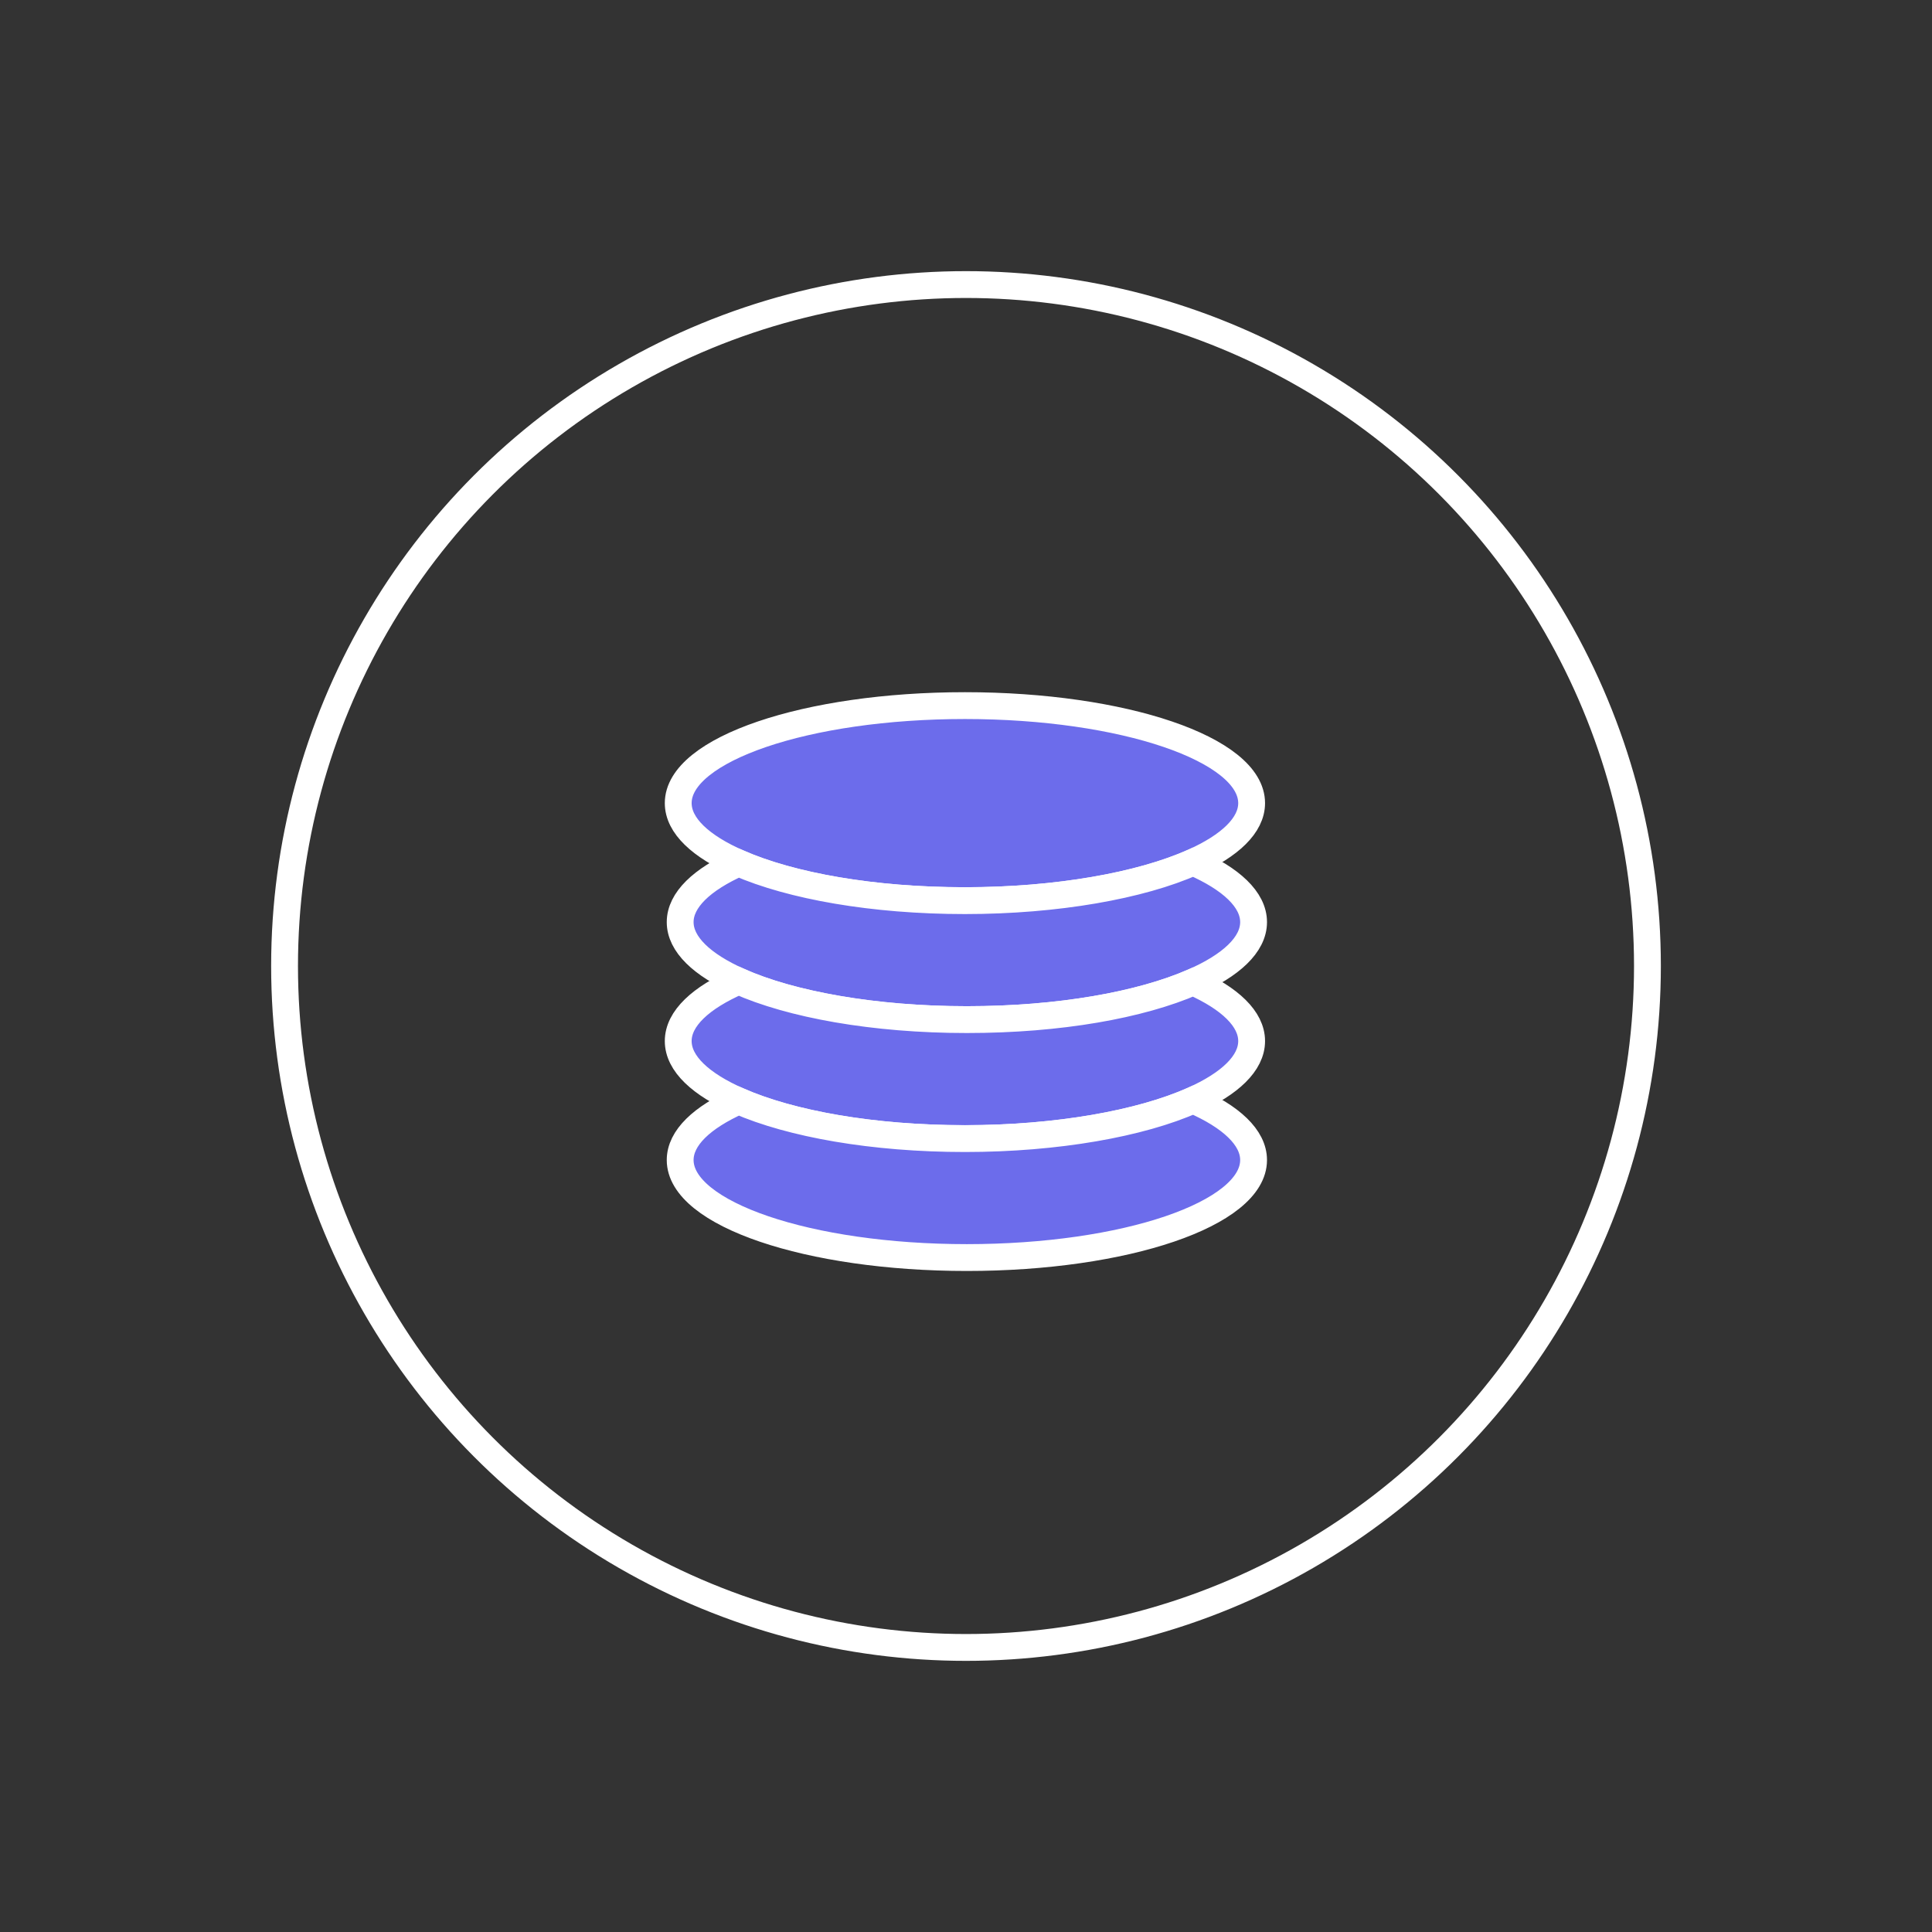
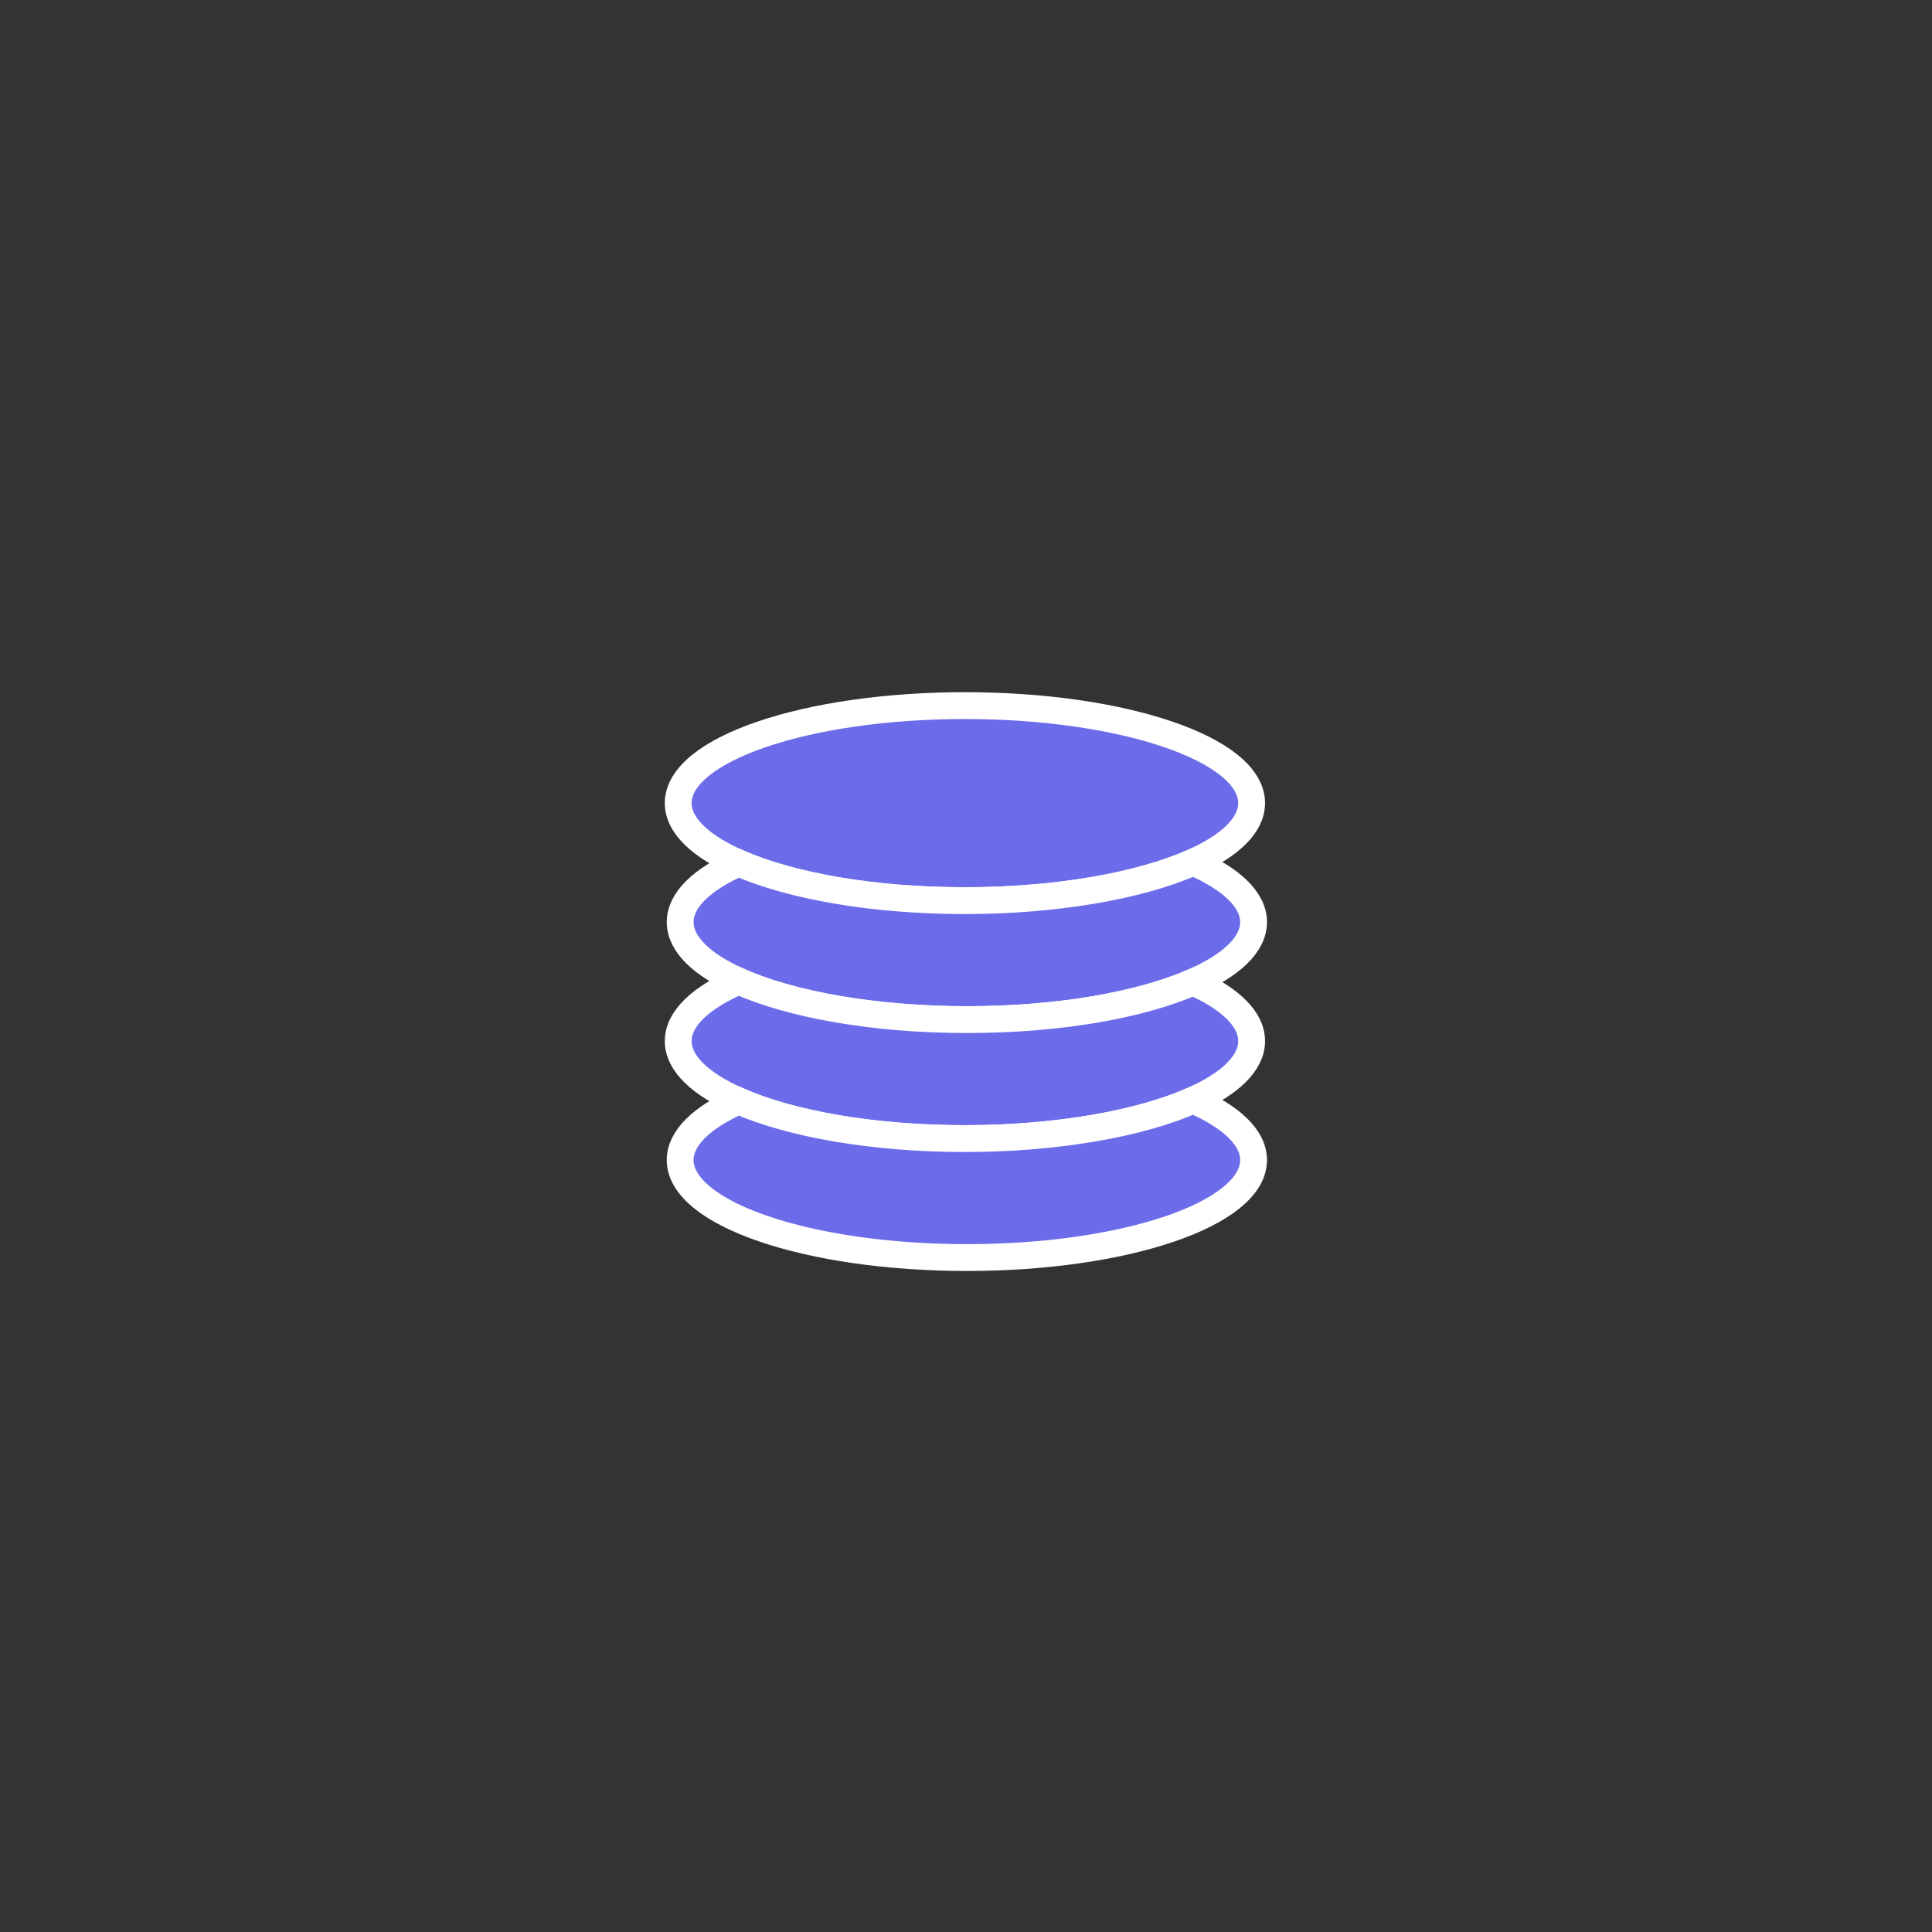
<svg xmlns="http://www.w3.org/2000/svg" id="Layer_1" data-name="Layer 1" viewBox="0 0 1080 1080">
  <rect x="0" y="0" width="1080" height="1080" fill="#333333" stroke="none" />
  <defs>
    <style>
      .cls-1 {
        fill: none;
      }

      .cls-1, .cls-2 {
        stroke: #fff;
        stroke-miterlimit: 10;
        stroke-width: 15px;
      }

      .cls-2 {
        fill: #6c6ceb;
      }
    </style>
  </defs>
-   <circle class="cls-1" cx="540" cy="540" r="380.93" />
  <g>
    <path class="cls-2" d="m699.67,448.95c0,12.41-12.19,23.85-32.71,33.01-29.26,13.06-75.51,21.5-127.56,21.5s-97.14-8.22-126.47-21.02c-21.17-9.24-33.8-20.87-33.8-33.49,0-30.11,71.76-54.51,160.27-54.51s160.27,24.4,160.27,54.51Z" />
    <path class="cls-2" d="m700.76,515.46c0,12.63-12.63,24.25-33.8,33.49-29.33,12.8-75.07,21.02-126.47,21.02s-98.3-8.44-127.56-21.5c-20.52-9.16-32.71-20.61-32.71-33.01s12.19-23.85,32.71-33.01c29.33,12.8,75.07,21.02,126.47,21.02s98.3-8.44,127.56-21.5c21.17,9.24,33.8,20.87,33.8,33.49Z" />
    <path class="cls-2" d="m699.67,581.96c0,12.41-12.19,23.85-32.71,33.01-29.26,13.06-75.51,21.5-127.56,21.5s-97.14-8.22-126.47-21.02c-21.17-9.24-33.8-20.87-33.8-33.49s12.63-24.25,33.8-33.49c29.26,13.06,75.51,21.5,127.56,21.5s97.14-8.22,126.47-21.02c20.52,9.16,32.71,20.61,32.71,33.01Z" />
    <path class="cls-2" d="m700.76,648.47c0,30.11-71.76,54.51-160.27,54.51s-160.27-24.4-160.27-54.51c0-12.41,12.19-23.85,32.71-33.01,29.33,12.8,75.07,21.02,126.47,21.02s98.3-8.44,127.56-21.5c21.17,9.24,33.8,20.87,33.8,33.49Z" />
  </g>
</svg>